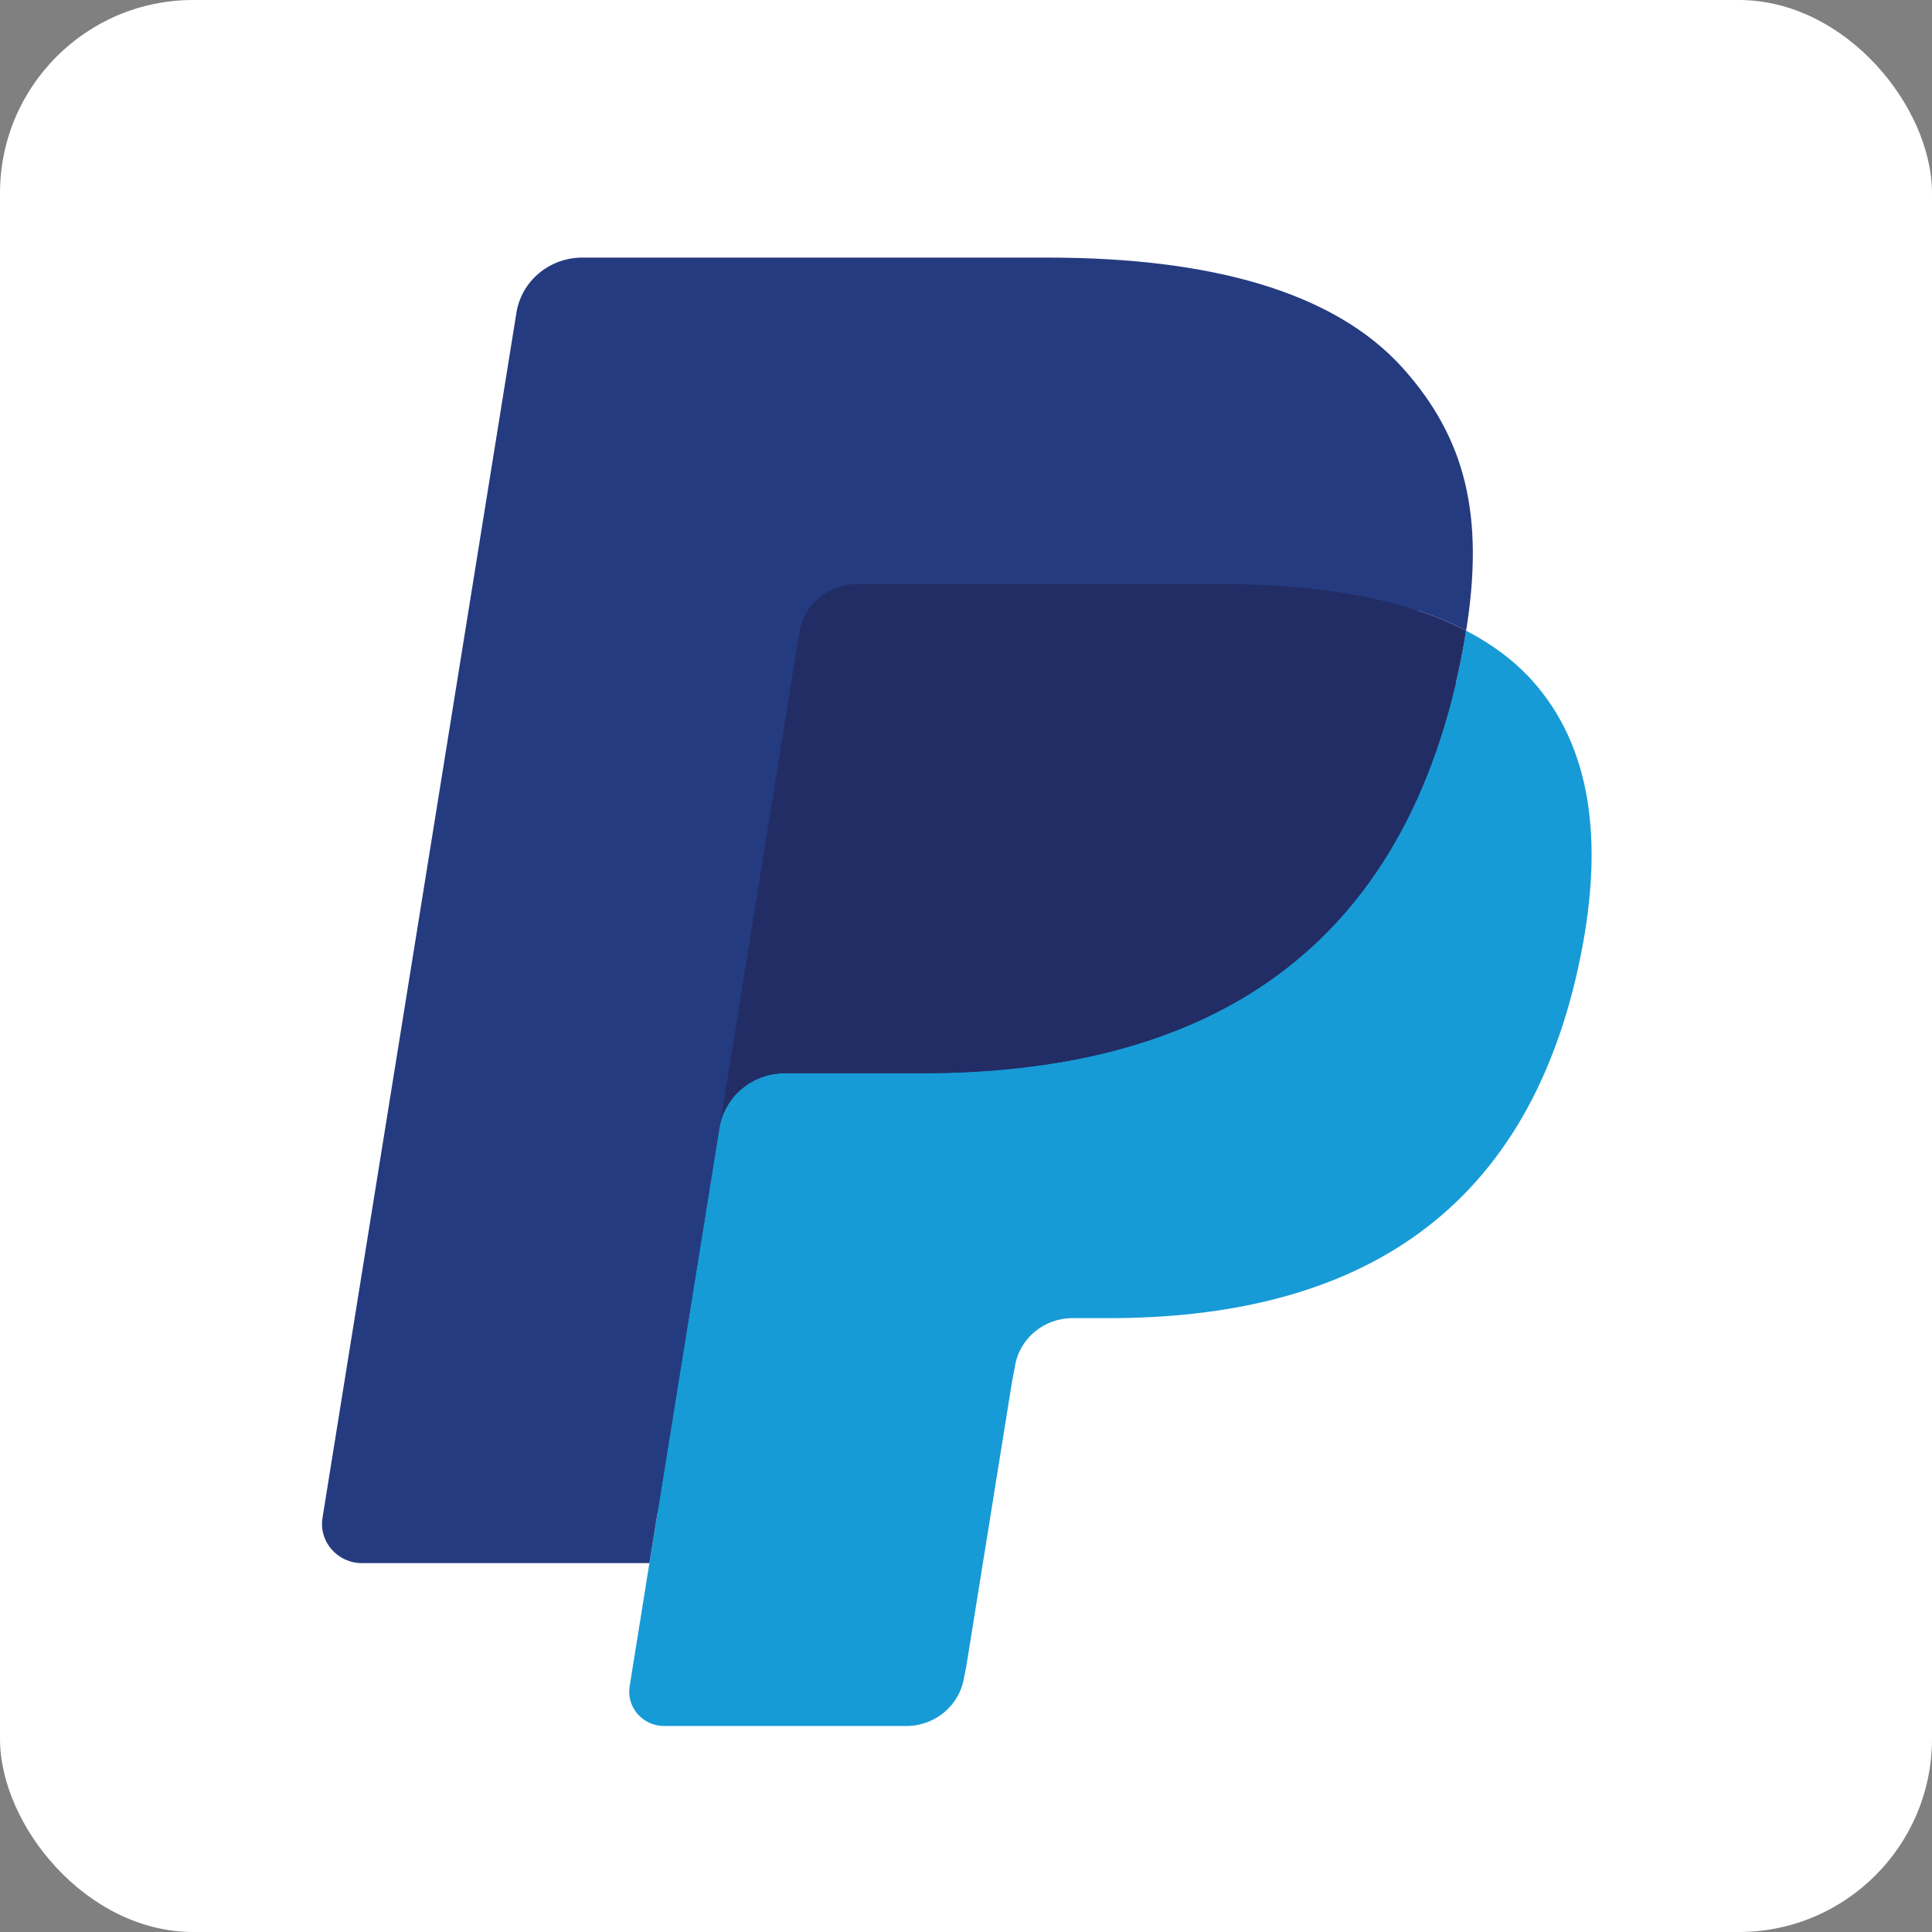
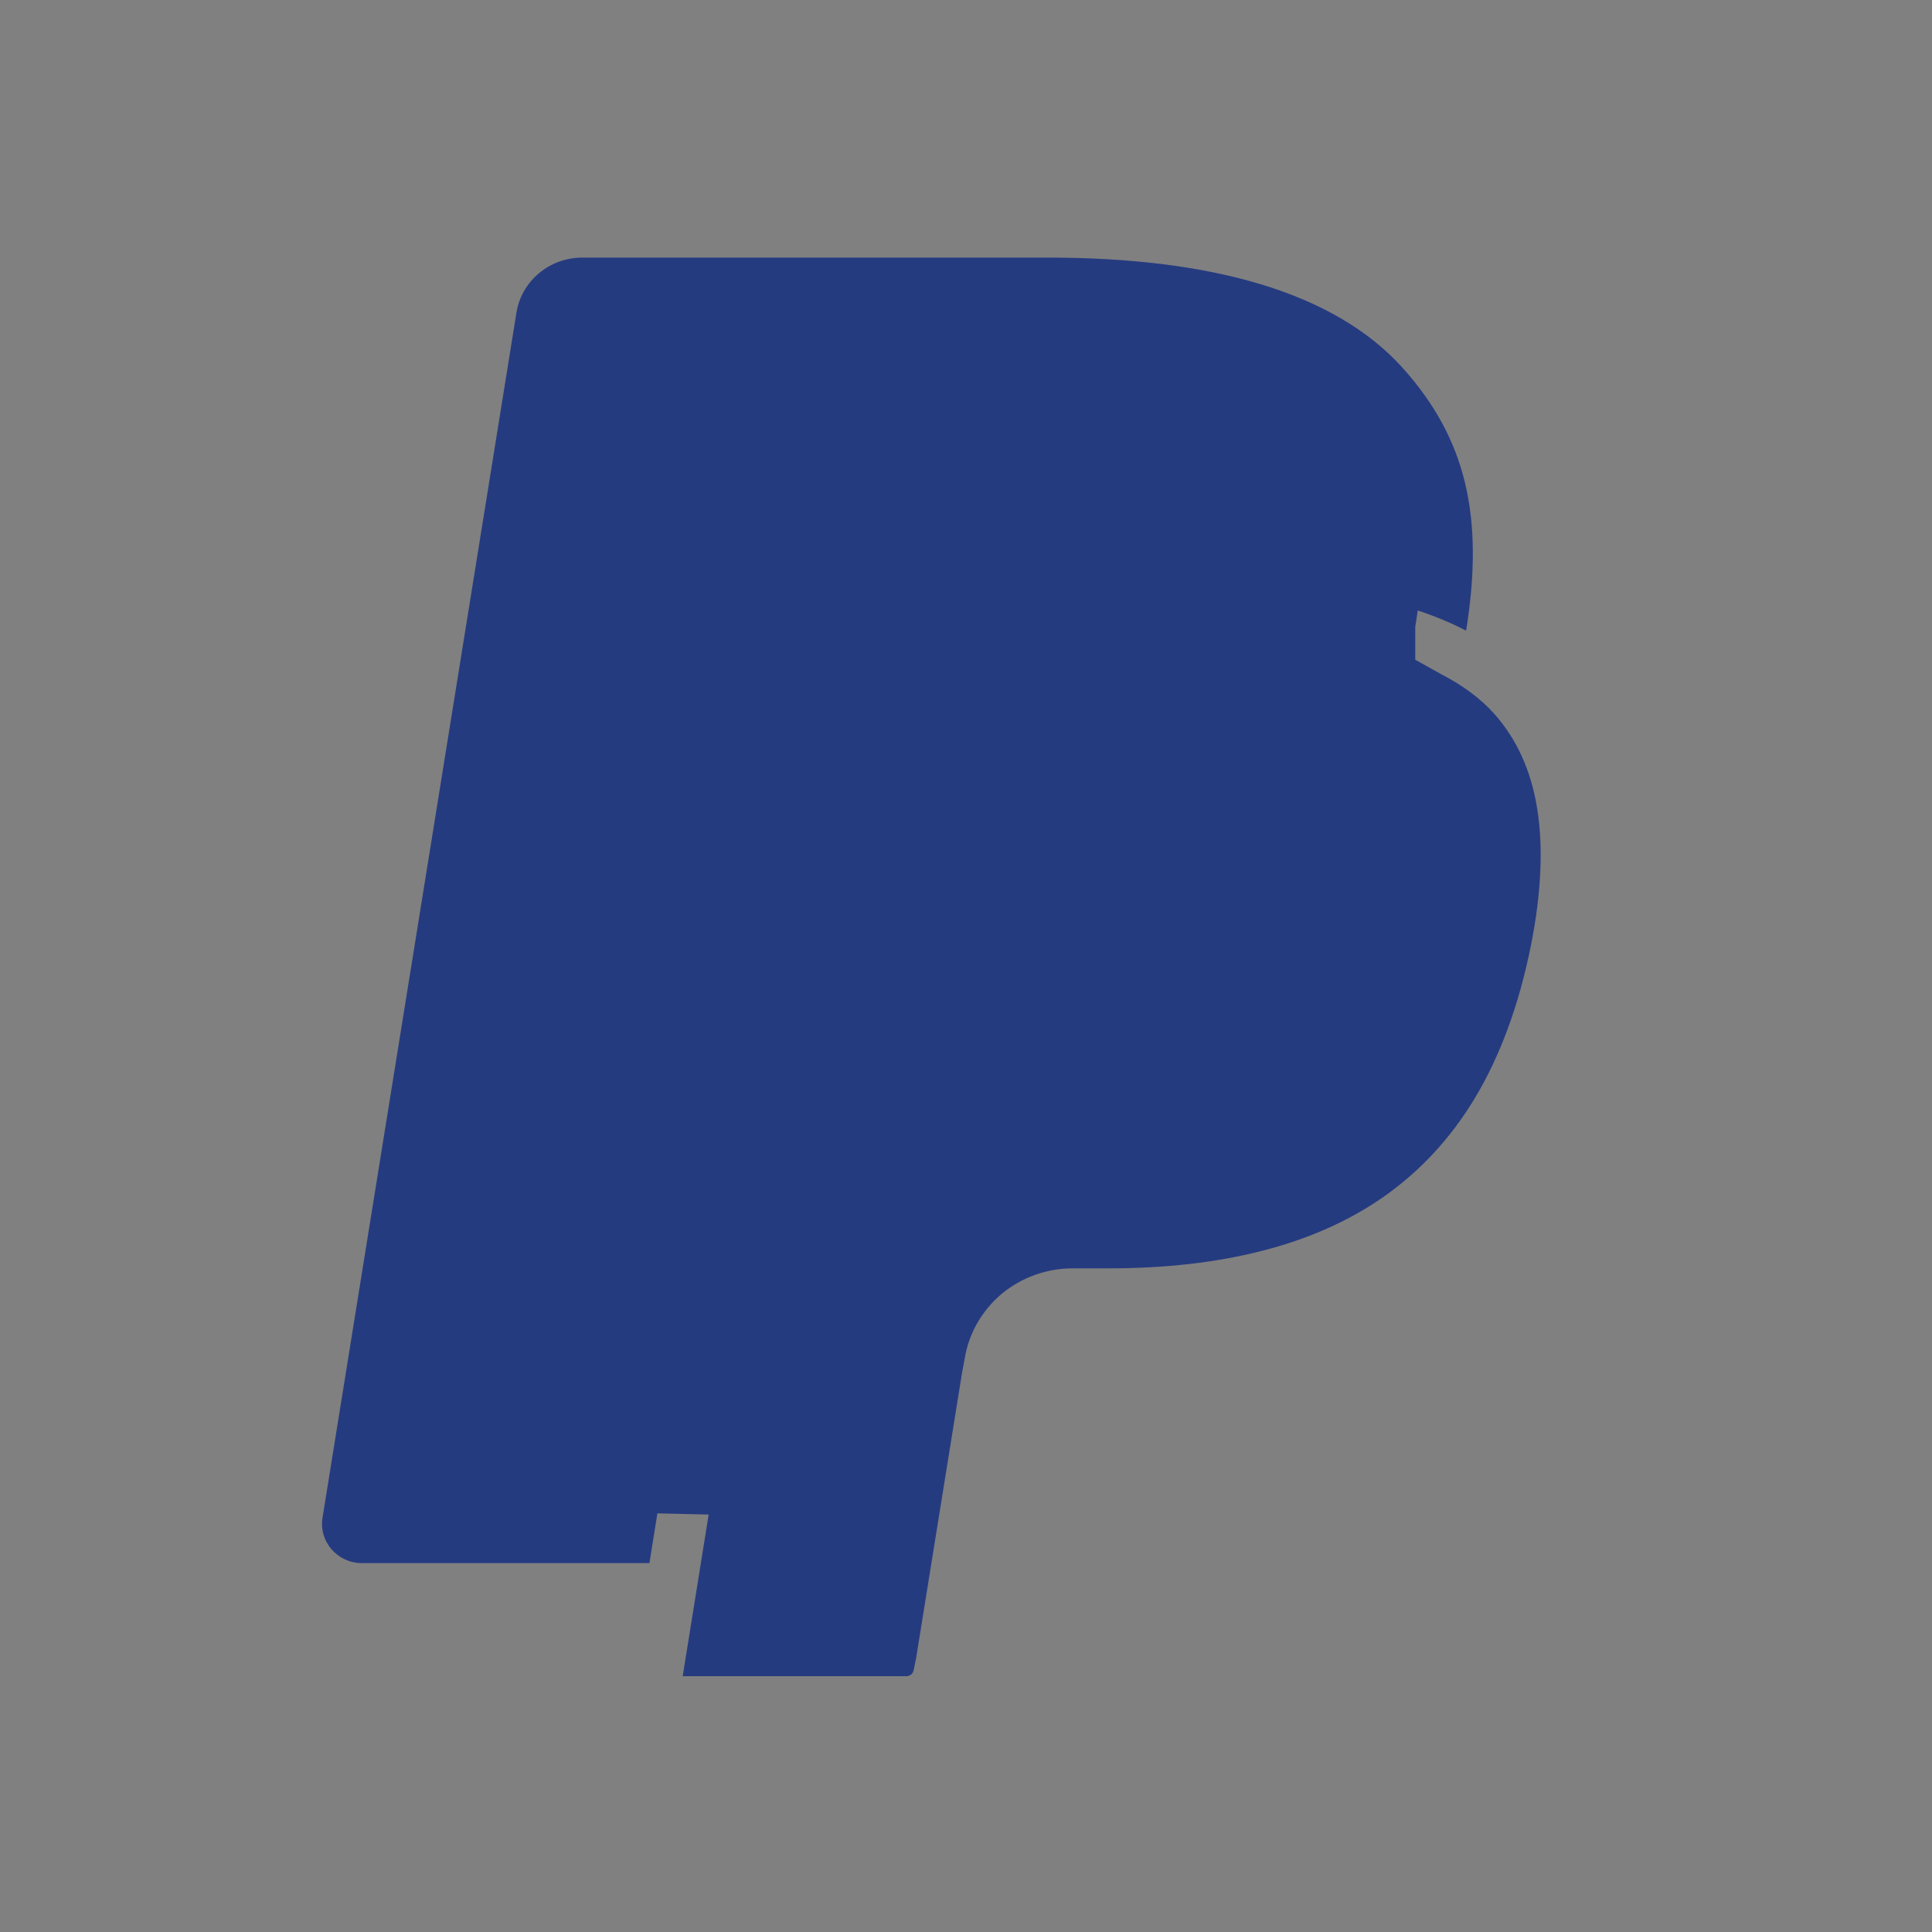
<svg xmlns="http://www.w3.org/2000/svg" width="30" height="30" viewBox="0 0 30 30" fill="none">
  <rect x="0" y="0" width="30" height="30" fill="#808080" stroke="none" />
-   <rect width="30" height="30" rx="3" fill="white" />
  <path d="M10.601 26.028L11.004 23.518L10.106 23.497H5.818L8.798 4.976C8.807 4.92 8.837 4.868 8.881 4.831C8.925 4.794 8.981 4.774 9.04 4.774H16.27C18.67 4.774 20.327 5.263 21.191 6.23C21.597 6.683 21.855 7.157 21.98 7.678C22.111 8.225 22.113 8.879 21.985 9.676L21.976 9.734V10.245L22.381 10.47C22.723 10.647 22.994 10.851 23.202 11.083C23.549 11.471 23.774 11.964 23.868 12.548C23.966 13.148 23.934 13.863 23.774 14.672C23.589 15.603 23.29 16.414 22.886 17.077C22.514 17.689 22.041 18.195 21.479 18.588C20.942 18.962 20.305 19.245 19.584 19.426C18.886 19.605 18.09 19.695 17.216 19.695H16.654C16.251 19.695 15.861 19.837 15.554 20.091C15.246 20.351 15.043 20.706 14.98 21.095L14.938 21.32L14.226 25.744L14.193 25.907C14.185 25.958 14.17 25.984 14.149 26.001C14.129 26.017 14.102 26.028 14.075 26.028H10.601Z" fill="#253B80" />
-   <path d="M22.765 9.793C22.744 9.928 22.719 10.066 22.691 10.209C21.738 15.007 18.476 16.665 14.31 16.665H12.188C11.679 16.665 11.25 17.027 11.17 17.52L10.084 24.272L9.777 26.186C9.725 26.509 9.979 26.801 10.312 26.801H14.075C14.52 26.801 14.899 26.483 14.969 26.053L15.006 25.865L15.714 21.459L15.76 21.217C15.829 20.785 16.208 20.468 16.654 20.468H17.216C20.861 20.468 23.715 19.017 24.549 14.819C24.898 13.065 24.717 11.601 23.795 10.571C23.516 10.261 23.17 10.003 22.765 9.793Z" fill="#179BD7" />
-   <path d="M21.768 9.403C21.622 9.362 21.472 9.324 21.318 9.29C21.163 9.257 21.004 9.227 20.841 9.201C20.269 9.111 19.642 9.068 18.971 9.068H13.304C13.164 9.068 13.032 9.099 12.913 9.155C12.652 9.278 12.457 9.52 12.411 9.817L11.205 17.302L11.17 17.52C11.25 17.027 11.679 16.665 12.188 16.665H14.31C18.476 16.665 21.738 15.006 22.692 10.209C22.72 10.066 22.744 9.928 22.765 9.793C22.524 9.668 22.263 9.56 21.982 9.469C21.912 9.446 21.84 9.424 21.768 9.403Z" fill="#222D65" />
  <path d="M12.411 9.817C12.457 9.52 12.652 9.278 12.913 9.155C13.033 9.099 13.164 9.068 13.304 9.068H18.971C19.642 9.068 20.269 9.111 20.841 9.202C21.004 9.228 21.163 9.257 21.318 9.29C21.472 9.325 21.622 9.362 21.768 9.404C21.84 9.425 21.912 9.447 21.982 9.469C22.264 9.56 22.525 9.668 22.766 9.793C23.05 8.02 22.764 6.812 21.786 5.719C20.707 4.515 18.761 4 16.271 4H9.041C8.532 4 8.098 4.363 8.019 4.856L5.008 23.568C4.948 23.938 5.24 24.272 5.62 24.272H10.084L11.205 17.302L12.411 9.817Z" fill="#253B80" />
</svg>